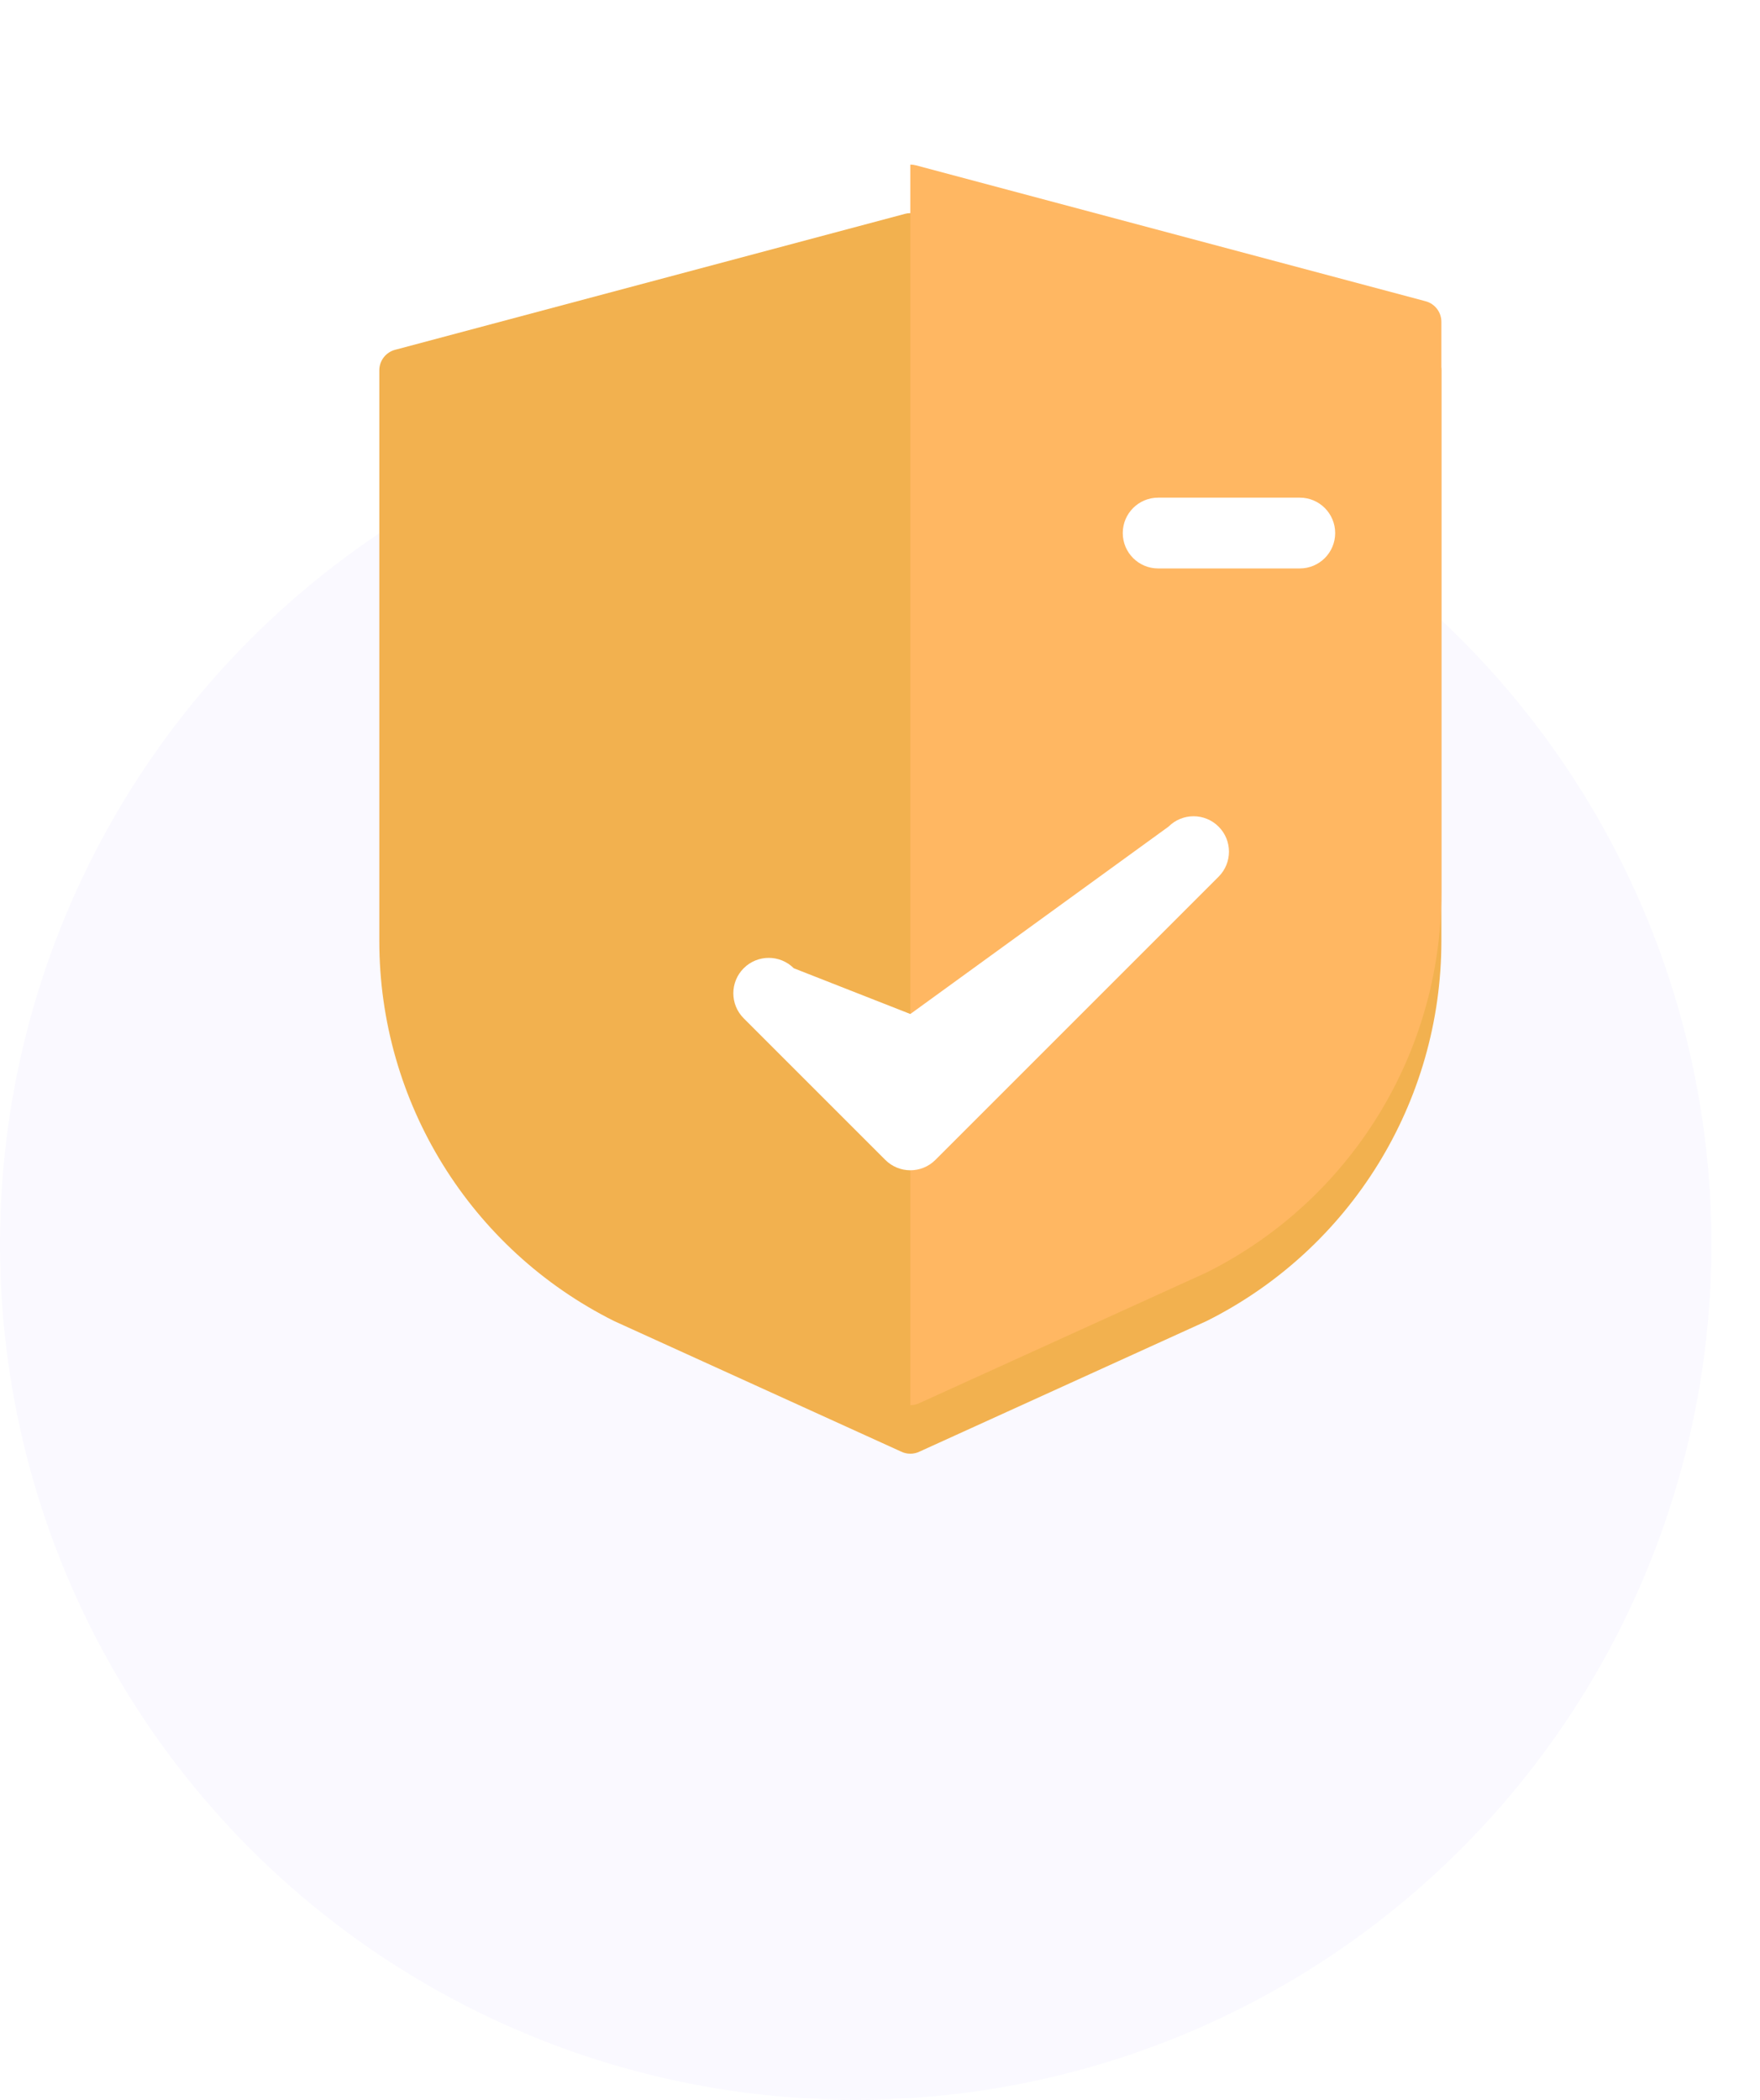
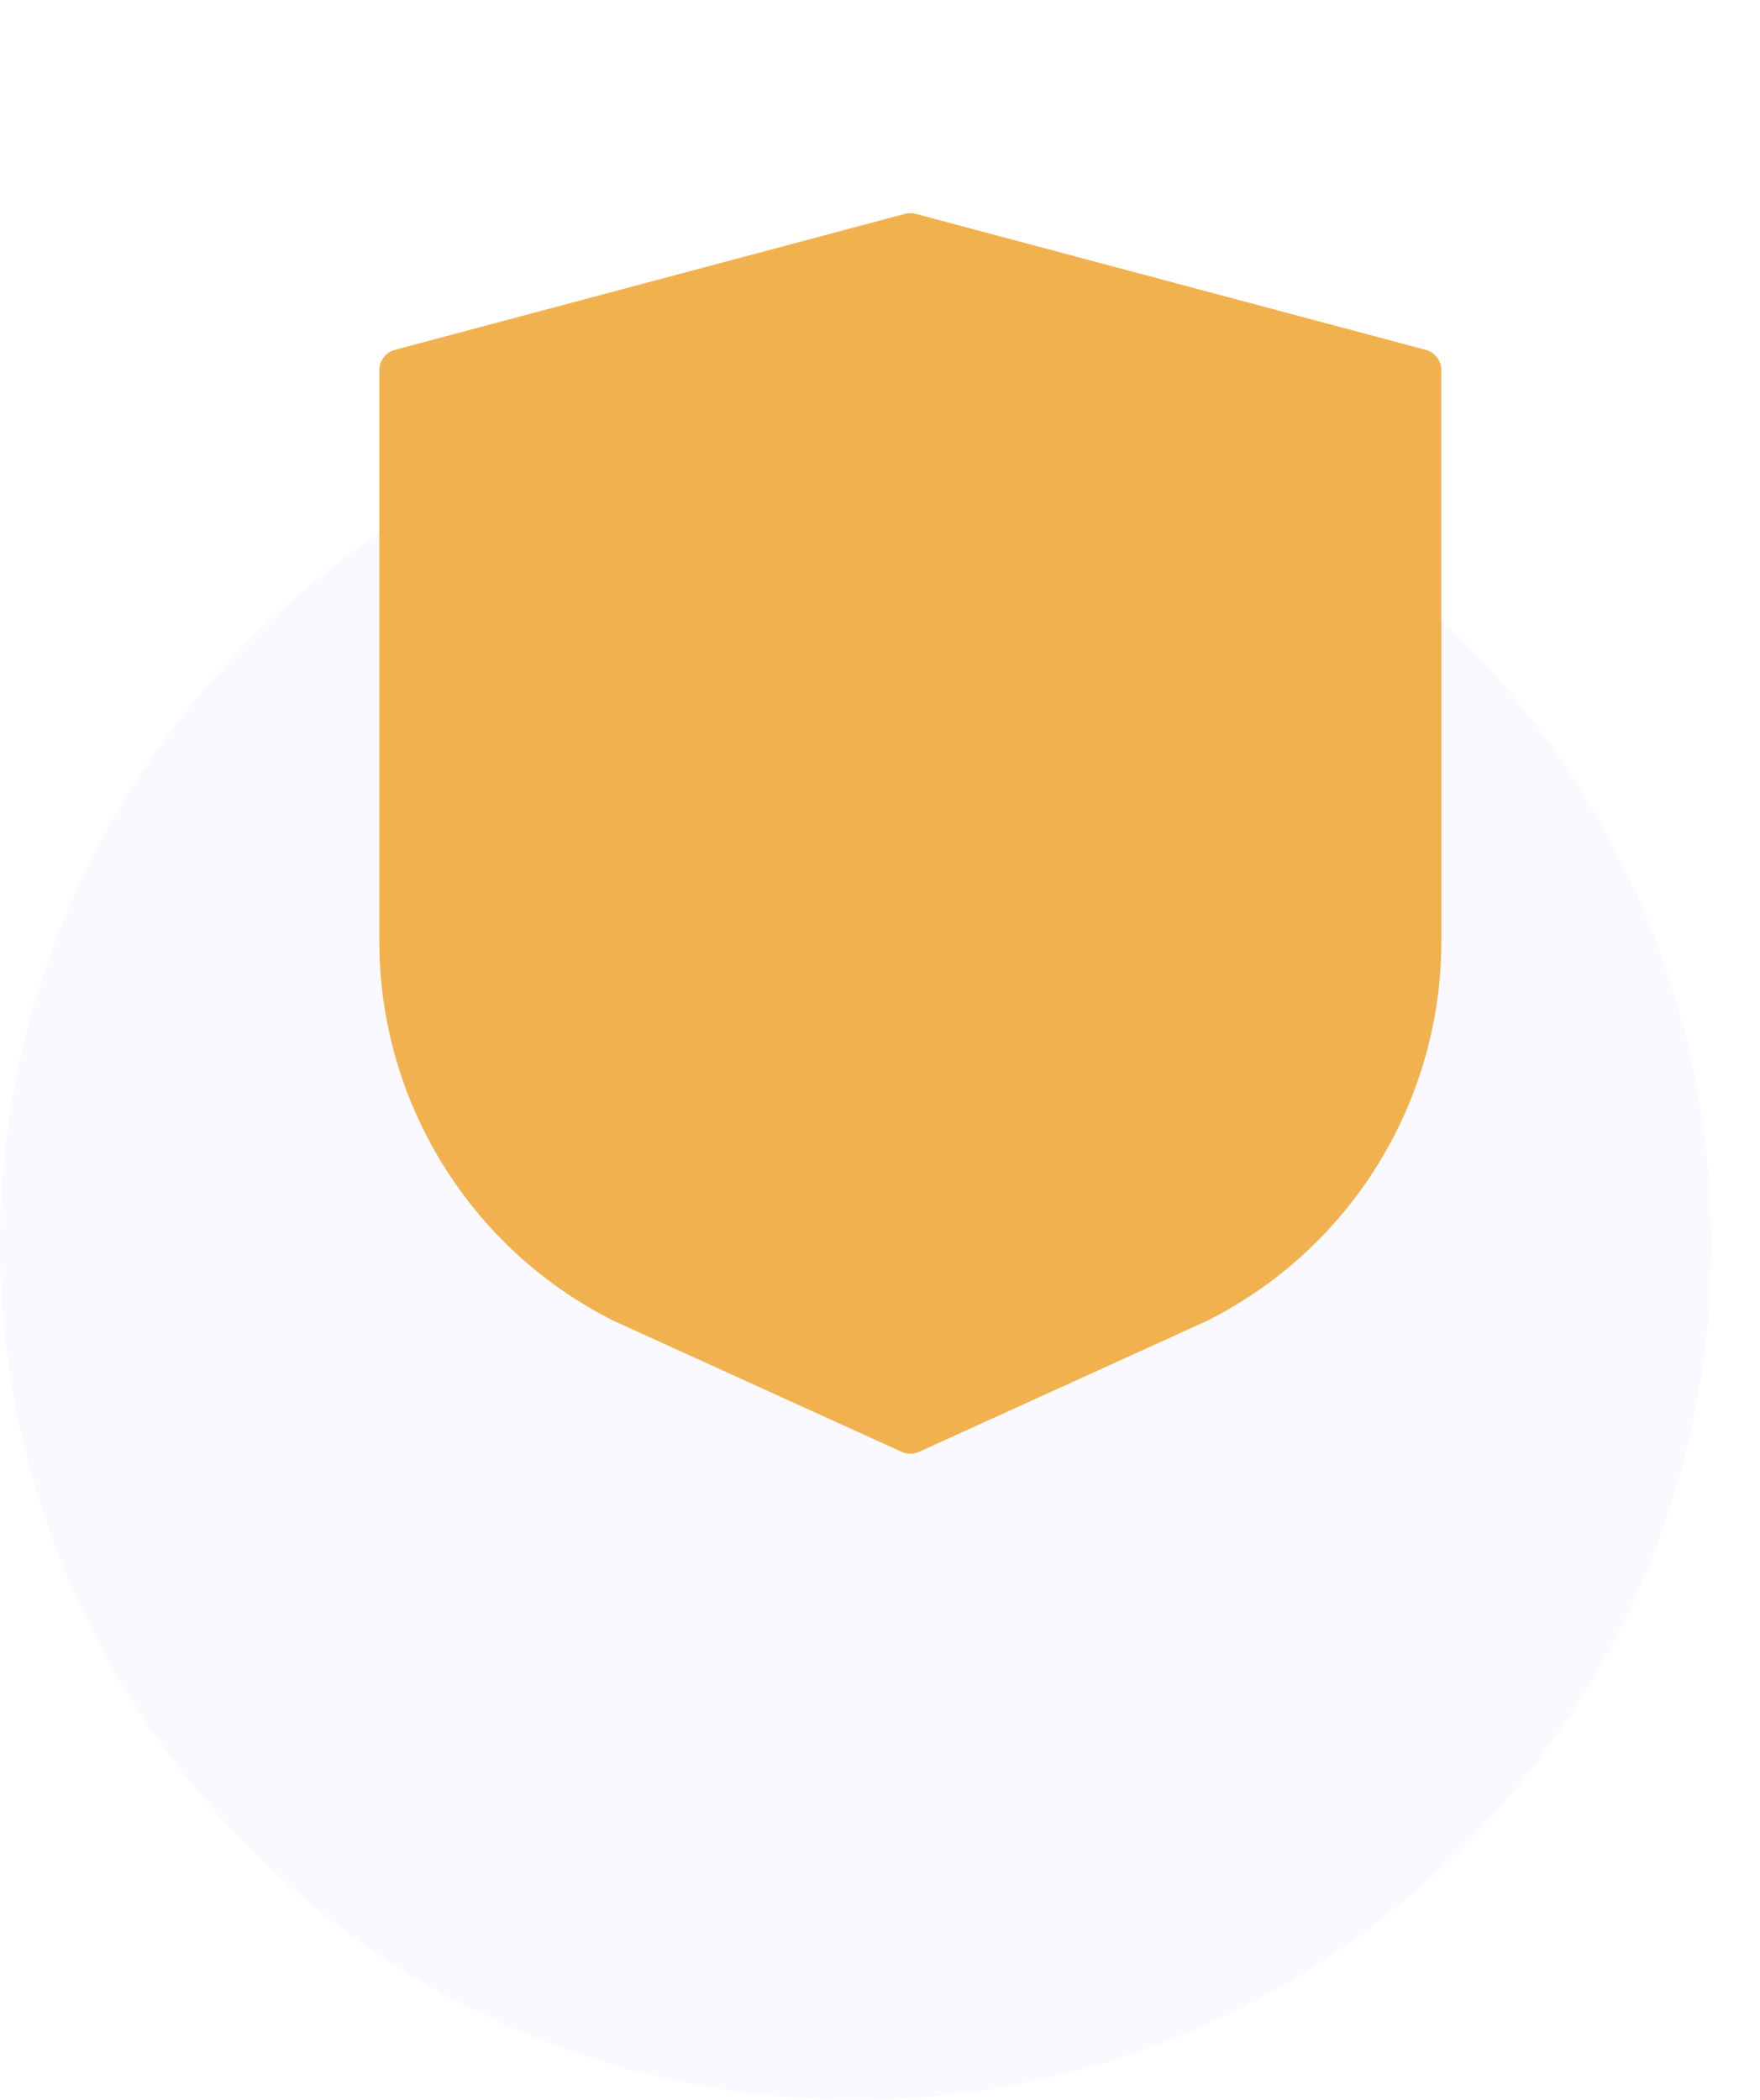
<svg xmlns="http://www.w3.org/2000/svg" width="145" height="173" viewBox="0 0 145 173" fill="none">
  <circle cx="70.5" cy="102.5" r="70.5" fill="#FAF9FF" />
  <g filter="url(#filter0_ii_99_1299)">
    <path fill-rule="evenodd" clip-rule="evenodd" d="M31.25 30.511C31.25 29.718 31.783 29.024 32.549 28.82L74.549 17.62C74.844 17.541 75.156 17.541 75.451 17.62L117.451 28.82C118.217 29.024 118.75 29.718 118.75 30.511V77.535C118.75 90.793 111.26 102.912 99.403 108.84L75.783 119.583C75.29 119.83 74.71 119.83 74.217 119.583L50.597 108.84C38.74 102.912 31.25 90.793 31.25 77.535V30.511Z" fill="#F2B14F" />
  </g>
  <g style="mix-blend-mode:multiply" filter="url(#filter1_i_99_1299)">
-     <path d="M75 119.768V17.561C75.152 17.561 75.303 17.581 75.451 17.62L117.451 28.82C118.217 29.024 118.75 29.718 118.75 30.511V77.535C118.75 90.793 111.26 102.912 99.403 108.84L75.783 119.583C75.536 119.707 75.268 119.768 75 119.768Z" fill="#FFB762" />
-   </g>
+     </g>
  <g filter="url(#filter2_dii_99_1299)">
-     <path d="M95.417 35C93.806 35 92.5 36.306 92.5 37.917C92.5 39.528 93.806 40.833 95.417 40.833H107.084C108.694 40.833 110 39.528 110 37.917C110 36.306 108.694 35 107.084 35H95.417Z" fill="white" />
-     <path d="M100.396 66.229C101.535 65.09 101.535 63.243 100.396 62.104C99.257 60.965 97.41 60.965 96.271 62.104L75 77.542L65.396 73.771C64.257 72.632 62.41 72.632 61.271 73.771C60.132 74.91 60.132 76.757 61.271 77.896L72.938 89.562C74.077 90.701 75.924 90.701 77.063 89.562L100.396 66.229Z" fill="white" />
-   </g>
+     </g>
  <defs>
    <filter id="filter0_ii_99_1299" x="31.25" y="13.561" width="87.5" height="110.207" filterUnits="userSpaceOnUse" color-interpolation-filters="sRGB">
      <feFlood flood-opacity="0" result="BackgroundImageFix" />
      <feBlend mode="normal" in="SourceGraphic" in2="BackgroundImageFix" result="shape" />
      <feColorMatrix in="SourceAlpha" type="matrix" values="0 0 0 0 0 0 0 0 0 0 0 0 0 0 0 0 0 0 127 0" result="hardAlpha" />
      <feOffset dy="-4" />
      <feGaussianBlur stdDeviation="2" />
      <feComposite in2="hardAlpha" operator="arithmetic" k2="-1" k3="1" />
      <feColorMatrix type="matrix" values="0 0 0 0 0.983 0 0 0 0 0.652 0 0 0 0 0.262 0 0 0 1 0" />
      <feBlend mode="normal" in2="shape" result="effect1_innerShadow_99_1299" />
      <feColorMatrix in="SourceAlpha" type="matrix" values="0 0 0 0 0 0 0 0 0 0 0 0 0 0 0 0 0 0 127 0" result="hardAlpha" />
      <feOffset dy="4" />
      <feGaussianBlur stdDeviation="2" />
      <feComposite in2="hardAlpha" operator="arithmetic" k2="-1" k3="1" />
      <feColorMatrix type="matrix" values="0 0 0 0 1 0 0 0 0 0.805 0 0 0 0 0.512 0 0 0 1 0" />
      <feBlend mode="normal" in2="effect1_innerShadow_99_1299" result="effect2_innerShadow_99_1299" />
    </filter>
    <filter id="filter1_i_99_1299" x="75" y="13.561" width="43.75" height="106.207" filterUnits="userSpaceOnUse" color-interpolation-filters="sRGB">
      <feFlood flood-opacity="0" result="BackgroundImageFix" />
      <feBlend mode="normal" in="SourceGraphic" in2="BackgroundImageFix" result="shape" />
      <feColorMatrix in="SourceAlpha" type="matrix" values="0 0 0 0 0 0 0 0 0 0 0 0 0 0 0 0 0 0 127 0" result="hardAlpha" />
      <feOffset dy="-4" />
      <feGaussianBlur stdDeviation="2" />
      <feComposite in2="hardAlpha" operator="arithmetic" k2="-1" k3="1" />
      <feColorMatrix type="matrix" values="0 0 0 0 0.95 0 0 0 0 0.694 0 0 0 0 0.309 0 0 0 1 0" />
      <feBlend mode="normal" in2="shape" result="effect1_innerShadow_99_1299" />
    </filter>
    <filter id="filter2_dii_99_1299" x="52.417" y="31" width="65.583" height="75.417" filterUnits="userSpaceOnUse" color-interpolation-filters="sRGB">
      <feFlood flood-opacity="0" result="BackgroundImageFix" />
      <feColorMatrix in="SourceAlpha" type="matrix" values="0 0 0 0 0 0 0 0 0 0 0 0 0 0 0 0 0 0 127 0" result="hardAlpha" />
      <feOffset dy="8" />
      <feGaussianBlur stdDeviation="4" />
      <feColorMatrix type="matrix" values="0 0 0 0 1 0 0 0 0 0.716 0 0 0 0 0.383 0 0 0 1 0" />
      <feBlend mode="normal" in2="BackgroundImageFix" result="effect1_dropShadow_99_1299" />
      <feBlend mode="normal" in="SourceGraphic" in2="effect1_dropShadow_99_1299" result="shape" />
      <feColorMatrix in="SourceAlpha" type="matrix" values="0 0 0 0 0 0 0 0 0 0 0 0 0 0 0 0 0 0 127 0" result="hardAlpha" />
      <feOffset dy="-4" />
      <feGaussianBlur stdDeviation="4" />
      <feComposite in2="hardAlpha" operator="arithmetic" k2="-1" k3="1" />
      <feColorMatrix type="matrix" values="0 0 0 0 1 0 0 0 0 0.728 0 0 0 0 0.408 0 0 0 0.47 0" />
      <feBlend mode="normal" in2="shape" result="effect2_innerShadow_99_1299" />
      <feColorMatrix in="SourceAlpha" type="matrix" values="0 0 0 0 0 0 0 0 0 0 0 0 0 0 0 0 0 0 127 0" result="hardAlpha" />
      <feOffset dy="2" />
      <feGaussianBlur stdDeviation="4" />
      <feComposite in2="hardAlpha" operator="arithmetic" k2="-1" k3="1" />
      <feColorMatrix type="matrix" values="0 0 0 0 1 0 0 0 0 1 0 0 0 0 1 0 0 0 0.25 0" />
      <feBlend mode="normal" in2="effect2_innerShadow_99_1299" result="effect3_innerShadow_99_1299" />
    </filter>
  </defs>
</svg>